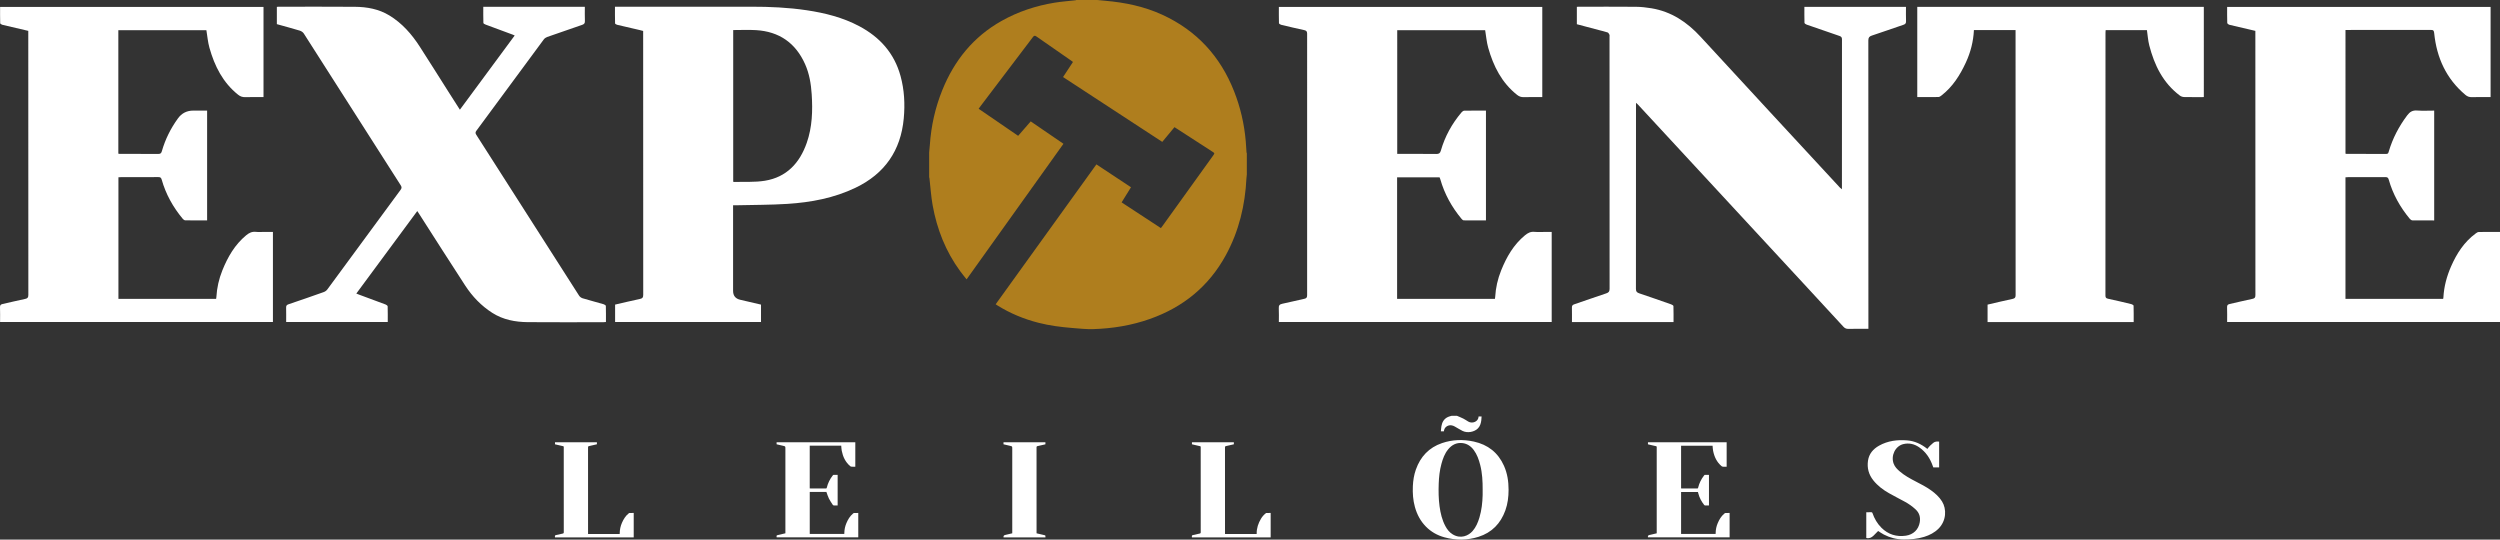
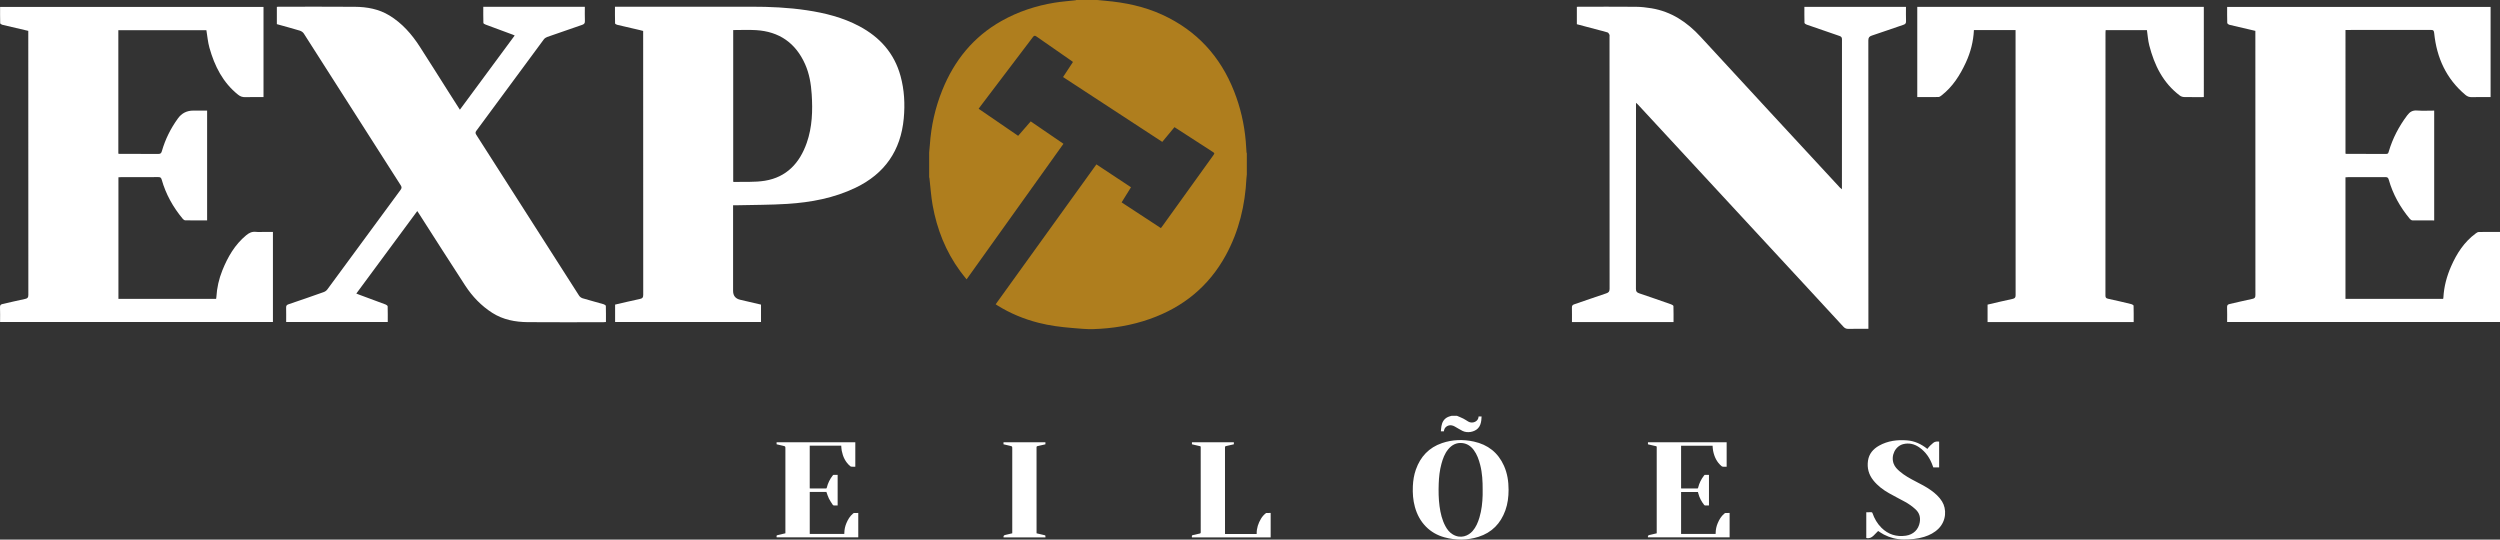
<svg xmlns="http://www.w3.org/2000/svg" id="Camada_2" data-name="Camada 2" viewBox="0 0 3298.44 711.9">
  <rect x="0" y="0" width="3298.44" height="711.9" fill="#333333" stroke="none" />
  <defs>
    <style>
      .cls-1 {
        fill: #af7e1e;
      }

      .cls-1, .cls-2 {
        stroke-width: 0px;
      }

      .cls-2 {
        fill: #fff;
      }
    </style>
  </defs>
  <g id="Camada_1-2" data-name="Camada 1">
    <g>
      <path class="cls-2" d="M811.55,401.88v22.99h192.5v-22.98c-9.04-2.11-18.23-4.27-27.42-6.38q-9.41-2.16-9.42-11.76v-112.92c1.77,0,3.26.03,4.75,0,22.31-.55,44.67-.41,66.93-1.83,31.13-1.99,61.61-7.69,90.02-21.36,38.35-18.45,59.55-48.93,63.48-91.37,1.75-18.94.78-37.65-4.27-56.06-8.23-30.02-27.27-51.18-54.31-65.58-21.77-11.59-45.34-17.49-69.54-21.11-24.16-3.61-48.49-4.69-72.9-4.66-58.29.06-116.57.02-174.86.02h-5.14c0,7.46-.08,14.72.13,21.97.02.67,1.72,1.63,2.78,1.88,9.97,2.39,19.97,4.66,29.95,6.98,1.35.31,2.69.7,4.34,1.13v4.28c0,114.6-.02,229.19.09,343.79,0,3.54-1.03,4.84-4.41,5.55-10.9,2.29-21.72,4.91-32.7,7.43ZM967.39,39.66c10.28,0,20.18-.49,30.01.09,30.62,1.81,52.34,16.91,64.82,44.93,5.6,12.56,7.83,25.99,8.71,39.61,1.4,21.76.78,43.37-6.54,64.23-9.33,26.62-26.56,45.24-55.19,49.94-13.41,2.2-27.34,1.2-41.04,1.63-.2,0-.41-.25-.79-.5V39.66Z" />
-       <path class="cls-2" d="M3298.44,306c-9.57,0-18.79-.08-28.01.09-1.36.02-2.85,1.02-4.03,1.9-15.22,11.23-25.07,26.47-32.53,43.54-5.7,13.05-9.34,26.57-10.1,40.82-.03.61-.19,1.22-.32,2h-128.89v-160.4c1.13-.07,2.24-.2,3.35-.2,16.43-.01,32.87.05,49.3-.07,2.64-.02,3.7.7,4.44,3.32,5.46,19.28,15.04,36.4,27.83,51.76.8.97,2.23,1.98,3.38,2,9.49.16,18.98.09,28.76.09v-144.9c-7.54,0-15.09.42-22.57-.13-5.94-.44-9.54,1.71-13.04,6.38-10.9,14.53-19.18,30.29-24.31,47.69-.54,1.82-.84,3.25-3.36,3.23-17.59-.12-35.18-.09-52.77-.12-.24,0-.48-.13-.99-.28V39.54h3.62c36.34,0,72.67.05,109.01-.09,3.47-.01,4.08,1.13,4.4,4.31,3.3,32.41,15.87,60.18,41.25,81.47,2.49,2.09,5.07,3.02,8.37,2.93,8.18-.21,16.38-.07,24.8-.07V9.12h-347.59c0,7.13-.11,14.16.14,21.19.03.87,1.84,2.15,3.03,2.44,11.2,2.73,22.44,5.28,34.06,7.98v4.23c0,114.74-.01,229.47.06,344.21,0,3.06-.62,4.47-3.9,5.14-10.04,2.04-19.99,4.57-30,6.77-2.54.56-3.58,1.54-3.48,4.32.23,6.38.07,12.78.07,19.44h360.02v-118.82Z" />
+       <path class="cls-2" d="M3298.44,306c-9.57,0-18.79-.08-28.01.09-1.36.02-2.85,1.02-4.03,1.9-15.22,11.23-25.07,26.47-32.53,43.54-5.7,13.05-9.34,26.57-10.1,40.82-.03.61-.19,1.22-.32,2h-128.89v-160.4c1.13-.07,2.24-.2,3.35-.2,16.43-.01,32.87.05,49.3-.07,2.64-.02,3.7.7,4.44,3.32,5.46,19.28,15.04,36.4,27.83,51.76.8.97,2.23,1.98,3.38,2,9.49.16,18.98.09,28.76.09v-144.9c-7.54,0-15.09.42-22.57-.13-5.94-.44-9.54,1.71-13.04,6.38-10.9,14.53-19.18,30.29-24.31,47.69-.54,1.82-.84,3.25-3.36,3.23-17.59-.12-35.18-.09-52.77-.12-.24,0-.48-.13-.99-.28V39.54h3.62c36.34,0,72.67.05,109.01-.09,3.47-.01,4.08,1.13,4.4,4.31,3.3,32.41,15.87,60.18,41.25,81.47,2.49,2.09,5.07,3.02,8.37,2.93,8.18-.21,16.38-.07,24.8-.07V9.12h-347.59c0,7.13-.11,14.16.14,21.19.03.87,1.84,2.15,3.03,2.44,11.2,2.73,22.44,5.28,34.06,7.98v4.23c0,114.74-.01,229.47.06,344.21,0,3.06-.62,4.47-3.9,5.14-10.04,2.04-19.99,4.57-30,6.77-2.54.56-3.58,1.54-3.48,4.32.23,6.38.07,12.78.07,19.44h360.02v-118.82" />
      <path class="cls-2" d="M156.13,202.78V39.86h116.17c1.32,7.87,1.94,15.73,4.03,23.18,6.79,24.12,17.68,45.88,37.83,61.95,2.87,2.29,5.77,3.3,9.45,3.19,7.93-.23,15.87-.07,24.06-.07V9.13H.12C.12,16.32.03,23.48.25,30.64c.02.75,1.83,1.83,2.97,2.11,11.21,2.71,22.44,5.27,34.1,7.98v4.18c0,114.74-.02,229.47.08,344.21,0,3.34-.95,4.62-4.23,5.29-9.92,2.02-19.74,4.5-29.63,6.66-2.5.55-3.64,1.45-3.53,4.28.25,6.39.08,12.79.08,19.47h360v-118.82c-3.81,0-7.6,0-11.38,0s-7.48.32-11.16-.08c-5.15-.56-8.99,1.39-12.84,4.58-14.98,12.42-24.25,28.62-31.37,46.31-4.54,11.28-7.16,22.97-7.86,35.1-.04.74-.21,1.48-.34,2.41h-128.89v-160.38c1.06-.07,2.17-.2,3.28-.2,16.43-.01,32.87.05,49.3-.07,2.58-.02,3.73.58,4.48,3.26,5.44,19.28,15.02,36.41,27.8,51.77.81.97,2.21,2.02,3.36,2.04,9.49.16,18.98.09,28.79.09v-144.9h-18.27q-12.76,0-20.2,10.27c-9.57,13.2-16.75,27.59-21.24,43.26-.76,2.65-1.76,3.67-4.66,3.65-17.07-.16-34.15-.09-51.23-.1-.37,0-.74-.11-1.54-.24Z" />
-       <path class="cls-2" d="M1843.3,394.3v-160.29h56.05c.26.69.69,1.58.96,2.52,5.53,19.41,15.1,36.66,27.95,52.14.76.91,1.95,2.05,2.96,2.07,9.72.16,19.44.09,29.32.09v-144.88c-9.72,0-19.22-.09-28.7.1-1.23.02-2.71,1.23-3.61,2.29-12.57,14.89-21.81,31.63-27.2,50.37-.99,3.46-2.46,4.49-6.05,4.44-17.06-.22-34.13-.1-51.51-.1V39.88h116.02c1.31,7.8,1.92,15.66,4.02,23.11,6.82,24.25,17.77,46.12,38.11,62.2,2.66,2.1,5.31,3.08,8.75,2.99,8.06-.23,16.13-.07,24.48-.07V9.15h-347.54c0,7.12-.09,14.28.13,21.43.02.77,1.79,1.88,2.91,2.15,10.09,2.43,20.2,4.8,30.35,6.99,2.81.61,3.9,1.62,3.9,4.74-.09,114.99-.09,229.98-.01,344.98,0,2.98-.77,4.19-3.8,4.82-9.66,1.99-19.21,4.56-28.88,6.49-3.79.76-4.91,2.35-4.71,6.08.32,5.87.09,11.77.09,17.97h359.98v-118.8c-2.59,0-5.21,0-7.83,0-5.01,0-10.05.36-15.01-.1-5.06-.47-8.74,1.52-12.45,4.58-15.02,12.38-24.27,28.59-31.4,46.29-4.54,11.28-7.18,22.97-7.87,35.1-.04.75-.2,1.49-.34,2.45h-129.03Z" />
      <path class="cls-2" d="M2074.02,424.95h134.01c0-7.14.1-14.14-.14-21.13-.03-.8-1.84-1.85-3.01-2.26-14.02-4.93-28.05-9.84-42.14-14.56-3.07-1.03-4.33-2.32-4.33-5.84.12-80.34.09-160.67.09-241.01v-4.48c1.18,1.03,1.85,1.51,2.39,2.1,75.1,81.15,150.2,162.31,225.29,243.48,15.33,16.57,30.67,33.13,45.92,49.77,1.88,2.05,3.79,2.95,6.64,2.89,8.58-.2,17.17-.07,26.39-.07v-5.44c0-125,.02-249.99-.09-374.99,0-3.7,1.1-5.31,4.57-6.45,13.99-4.61,27.86-9.58,41.83-14.28,2.46-.83,3.42-1.95,3.33-4.63-.22-6.26-.07-12.53-.07-18.97h-134.03c0,7.05-.1,14.07.13,21.08.03.83,1.77,1.94,2.93,2.35,14.38,5.05,28.78,10.06,43.23,14.92,2.46.83,3.31,1.95,3.31,4.61-.08,64.81-.07,129.62-.07,194.43,0,.87,0,1.74,0,3.3-1.23-1.03-2.03-1.56-2.66-2.25-61.31-66.3-122.72-132.51-183.83-198.99-17.84-19.41-38.58-33.24-64.9-37.61-6.69-1.11-13.51-1.88-20.27-1.94-25.16-.23-50.33-.09-75.49-.09-.76,0-1.53.08-2.58.13v22.95c9.5,2.52,19.14,5.08,28.78,7.64,3.96,1.05,7.98,1.92,11.86,3.23,1.05.35,1.79,1.92,2.41,3.07.32.6.06,1.51.06,2.28,0,110.88-.02,221.76.09,332.64,0,3.54-.96,5.1-4.36,6.22-14.11,4.65-28.1,9.7-42.19,14.42-2.37.8-3.22,1.86-3.16,4.33.15,6.26.05,12.52.05,19.17Z" />
      <path class="cls-2" d="M771.65,8.95h-134.02c0,7.15-.1,14.27.14,21.39.03.78,1.96,1.74,3.17,2.19,11.88,4.46,23.79,8.82,35.68,13.22.7.26,1.38.6,2.46,1.07-24.1,32.62-48.05,65.05-72.32,97.92-5.28-8.28-10.31-16.12-15.29-23.97-12.58-19.81-25.02-39.7-37.74-59.42-10.54-16.33-23.23-30.75-40-40.97-13.86-8.45-29.44-11.27-45.37-11.41-33.76-.3-67.53-.09-101.3-.09-.5,0-1.01.1-1.79.18v22.79c10.06,2.81,20.2,5.52,30.24,8.55,1.98.6,4.19,2.05,5.28,3.75,42.7,66.75,85.28,133.58,127.94,200.35,1.47,2.3,1.42,3.75-.21,5.97-32.26,43.79-64.42,87.66-96.68,131.44-1.12,1.52-2.98,2.82-4.76,3.45-15.45,5.49-30.94,10.88-46.48,16.11-2.43.82-3.14,1.94-3.08,4.36.15,6.25.05,12.51.05,19.02h134.03c0-6.95.1-13.83-.13-20.69-.03-.87-1.69-2.04-2.82-2.47-11.51-4.35-23.06-8.57-34.6-12.84-1.18-.44-2.35-.93-3.93-1.55,26.8-36.26,53.44-72.32,80.43-108.85,1.24,1.89,2.21,3.34,3.14,4.8,20.01,31.19,39.85,62.49,60.11,93.52,9.41,14.41,21.21,26.77,35.83,36.07,14.19,9.02,30.2,12.04,46.67,12.18,33.25.28,66.5.09,99.76.07,1.01,0,2.01-.14,3.41-.25,0-7.17.1-14.19-.13-21.21-.03-.79-1.77-1.91-2.9-2.23-9.23-2.68-18.54-5.1-27.74-7.86-1.75-.53-3.66-1.9-4.64-3.44-45.27-70.74-90.44-141.55-135.69-212.3-1.33-2.09-1.25-3.42.18-5.35,29.66-40.13,59.23-80.32,88.91-120.44,1.05-1.42,2.8-2.64,4.48-3.23,15.34-5.44,30.71-10.78,46.12-15.98,2.73-.92,3.77-2.15,3.65-5.11-.26-6.12-.08-12.26-.08-18.75Z" />
      <path class="cls-2" d="M2604.35,39.69h54.93v4.22c0,115.13-.01,230.25.07,345.38,0,3.16-.83,4.41-3.99,5.07-11.01,2.32-21.95,4.99-33.01,7.54v22.99h192.78c0-7.27.09-14.41-.14-21.54-.02-.75-1.83-1.83-2.97-2.1-10.22-2.48-20.44-4.92-30.72-7.1-2.72-.58-3.44-1.63-3.44-4.32.07-115.51.06-231.02.07-346.53,0-1.12.13-2.24.21-3.55h54.46c1,6.73,1.4,13.56,3.07,20.06,6.72,26.14,18.11,49.58,40.37,66.3,1.5,1.13,3.67,1.86,5.54,1.91,8.59.2,17.18.09,26.09.09V9.05h-378.07v119.04c9.49,0,18.72.08,27.94-.09,1.35-.03,2.81-1.09,3.98-2,14.8-11.47,24.41-26.74,32.17-43.47,6.28-13.55,9.9-27.69,10.66-42.85Z" />
      <path class="cls-1" d="M1447.86,0h-27.74c-.46.14-.91.35-1.38.4-9.09,1.03-18.24,1.66-27.25,3.13-24.67,4.04-48.14,11.75-69.99,24.03-37.19,20.91-62.38,52.1-78.23,91.29-9.41,23.26-14.8,47.42-16.46,72.44-.22,3.26-.59,6.5-.9,9.75,0,10.89,0,21.79,0,32.68.14.54.34,1.06.4,1.61,1.36,11.78,2.08,23.68,4.16,35.34,5.69,31.73,17.28,61.12,36.48,87.26,2.61,3.55,5.43,6.94,8.34,10.64,42.72-59.79,85.19-119.22,127.8-178.86-14.48-9.91-28.8-19.71-43.19-29.55-5.64,6.48-11.1,12.74-16.59,19.04-17.5-11.99-34.76-23.81-52.1-35.69.97-1.35,1.76-2.51,2.6-3.62,23.04-30.36,46.1-60.71,69.09-91.11,1.42-1.87,2.49-2.09,4.42-.74,15.34,10.73,30.75,21.38,46.13,32.06.73.51,1.42,1.07,2.2,1.66-4.35,6.61-8.6,13.07-13.09,19.89,43.65,28.53,87.2,56.98,130.91,85.55,5.39-6.5,10.73-12.95,16.1-19.42,1.68,1.07,3.14,1.99,4.59,2.93,15.17,9.81,30.33,19.62,45.5,29.43,3.03,1.96,3.05,2.11.9,5.11-22.2,30.87-44.39,61.75-66.59,92.62-.71.98-1.46,1.94-2.33,3.08-17.35-11.36-34.5-22.59-51.81-33.92,4.17-6.72,8.23-13.27,12.37-19.96-15.32-10.13-30.42-20.12-45.64-30.18-44.34,61.58-88.57,123.01-132.9,184.56.83.56,1.49,1.03,2.18,1.46,16.92,10.56,35.12,18.09,54.44,23,14.68,3.73,29.64,5.65,44.7,6.85,9.11.72,18.27,1.76,27.36,1.48,25.52-.79,50.55-4.85,74.71-13.38,43.96-15.51,77.86-43.05,100.3-84.19,17.31-31.73,25.46-65.91,27.2-101.8.07-1.54.32-3.06.48-4.59v-27.73c-.14-.54-.36-1.08-.4-1.62-.36-4.93-.6-9.87-1.03-14.8-1.98-22.72-7.08-44.71-15.46-65.93-18.2-46.04-49.39-79.93-94.52-100.69-23.96-11.02-49.38-16.24-75.51-18.5-3.42-.3-6.83-.66-10.25-.99Z" />
      <g>
        <path class="cls-2" d="M1915.29,548.57c-1.59.5-3.25.84-4.76,1.52-5.22,2.33-7.8,6.68-8.74,12.11-.39,2.24-.49,4.54-.74,6.92h4c.08-.53.13-1.08.25-1.63.95-4.34,5.54-7.19,10.25-6.24,1.3.26,2.58.8,3.75,1.44,3.48,1.91,6.81,4.11,10.36,5.86,6.4,3.17,15.65,1.5,20.41-3.49,2.79-2.93,3.81-6.63,4.33-10.5.22-1.66.25-3.34.38-5.12h-3.97c-.11,1.89-.68,3.64-2.01,5.09-2.92,3.17-7.86,3.86-11.72,1.6-2.15-1.26-4.19-2.74-6.42-3.86-2.75-1.38-5.64-2.48-8.47-3.71h-6.89Z" />
        <path class="cls-2" d="M1990.38,646.22c-.01-10.92-1.56-21.56-6.05-31.62-7.78-17.44-21.24-27.96-39.73-32-14.15-3.1-28.28-2.69-42.07,2.02-17.23,5.89-28.44,17.87-34.46,34.9-2.49,7.05-3.65,14.35-3.98,21.8-.41,9.35.19,18.6,2.72,27.65,2.74,9.79,7.35,18.57,14.54,25.85,6.8,6.89,14.99,11.5,24.29,14.06,15.06,4.15,30.16,4.12,45.06-.62,17.61-5.61,29.2-17.57,35.42-34.85,3.16-8.78,4.25-17.9,4.25-27.18ZM1956.17,646.24c0,2.29.05,4.59,0,6.88-.25,10.03-1.34,19.94-4.22,29.6-1.95,6.53-4.52,12.74-9.08,17.95-5.44,6.23-15.56,10.66-26.01,4.48-4.47-2.64-7.5-6.57-9.88-11.03-4.36-8.17-6.44-17.05-7.67-26.14-1.33-9.86-1.46-19.78-1.11-29.7.31-8.86,1.24-17.65,3.58-26.24,1.87-6.88,4.27-13.54,8.85-19.15,4.78-5.85,10.87-9.12,18.56-8.33,6.41.66,11.4,4.02,15.23,9.17,4.38,5.91,6.73,12.69,8.53,19.71,2.76,10.76,3.27,21.76,3.24,32.8Z" />
        <path class="cls-2" d="M2462.32,675.82v33.97c3.83,1.01,6.83-.45,9.44-2.93,2.15-2.05,4.18-4.22,6.21-6.28,2.38,1.5,4.86,3.32,7.57,4.71,8.06,4.14,16.63,6.39,25.73,6.48,9.35.09,18.58-.68,27.56-3.49,7.05-2.21,13.49-5.49,18.78-10.77,10.43-10.41,10.93-25.92,4.63-35.99-3.73-5.95-8.86-10.6-14.55-14.66-6.35-4.55-13.28-8.07-20.2-11.65-7.38-3.83-14.71-7.79-21.06-13.27-3.34-2.88-6.44-5.93-8.01-10.23-3.89-10.67,2.17-23.21,12.85-25.79,7.36-1.78,14.35-.17,20.6,4.08,9.14,6.21,14.82,15,18.36,25.31.16.46.34.92.5,1.35h7.72v-34.02c-2.79-.22-5.39-.28-7.77,1.66-2.89,2.34-5.52,4.88-7.71,7.97-.18-.12-.35-.2-.5-.32-7.7-6.1-16.39-10.12-26.16-10.91-12.93-1.05-25.57.48-37.13,6.98-7.76,4.36-13.24,10.66-14.58,19.74-1.42,9.62.88,18.33,7.03,26.02,5.71,7.14,12.85,12.51,20.71,16.95,6.91,3.91,14.01,7.48,20.98,11.29,5.09,2.78,9.79,6.11,14.06,10.06,5.07,4.69,6.64,10.45,5.49,17.1-1.65,9.51-8.41,16.18-18.32,17.6-12.36,1.77-23.23-1.57-32.18-10.43-5.54-5.48-9.35-12.1-11.88-19.44-.3-.86-.7-1.11-1.56-1.09-2.17.06-4.34.02-6.59.02Z" />
        <path class="cls-2" d="M1024.62,583.49v2.69c2.87.67,5.73,1.35,8.59,2,3.02.69,3.02.68,3.02,3.75v111.69c-3.21.75-6.35,1.49-9.49,2.21-2.39.55-2.39.53-2.03,3.15h107.67v-32.19c-1.86,0-3.77-.06-5.67.04-.49.03-.97.56-1.41.92-4.05,3.37-6.59,7.77-8.6,12.55-1.69,4.02-2.6,8.18-2.69,12.54-.01.53-.05,1.05-.09,1.66h-45.56v-55.43h21.98c1.1,2.96,1.95,5.97,3.32,8.73,1.45,2.92,3.36,5.61,5.14,8.35.27.41.97.72,1.49.75,1.59.1,3.19.03,4.88.03v-40.44c-1.82,0-3.65-.05-5.47.04-.38.02-.79.52-1.08.89-3.71,4.74-6.31,10.04-7.74,15.9-.17.69-.32,1.15-1.23,1.15-6.81-.04-13.61-.02-20.42-.03-.28,0-.55-.07-.89-.11v-56.3h41.56c.22,2.24.24,4.51.68,6.7,1.59,7.94,4.85,15.02,11.22,20.34.48.4,1.22.64,1.86.67,1.58.09,3.18.03,4.82.03v-32.28h-103.9Z" />
        <path class="cls-2" d="M2185.83,703.64c-3.37.77-6.59,1.52-9.83,2.25q-1.87.43-1.82,2.39c0,.2.03.4.05.69h107.77v-32.19c-1.88,0-3.72-.06-5.54.04-.5.03-1.01.48-1.44.84-4.07,3.35-6.64,7.73-8.67,12.5-1.72,4.05-2.66,8.25-2.74,12.65-.01.53-.05,1.06-.08,1.68h-45.55v-55.4h22.22c.16.6.34,1.26.51,1.92,1.46,5.64,4.13,10.68,7.74,15.22.27.33.77.65,1.17.67,1.68.08,3.36.03,5.15.03v-40.43c-1.81,0-3.68-.04-5.54.04-.34.02-.7.51-.97.86-3.72,4.74-6.31,10.04-7.75,15.89-.16.66-.26,1.19-1.2,1.18-6.85-.04-13.7-.02-20.54-.03-.24,0-.48-.06-.79-.1v-56.29h41.55c.21,2.2.25,4.47.68,6.65,1.57,7.95,4.85,15.02,11.2,20.35.51.42,1.3.65,1.97.7,1.54.1,3.1.03,4.72.03v-32.26h-103.83v2.69c2.48.58,5.01,1.17,7.55,1.76,1.04.24,2.07.54,3.11.7.74.12.97.47.9,1.16-.03.28,0,.57,0,.86v112.97Z" />
-         <path class="cls-2" d="M836.11,709.01v-32.22c-1.94,0-3.85-.02-5.76.02-.28,0-.56.3-.82.5-4.19,3.28-6.82,7.66-8.93,12.45-1.96,4.46-2.91,9.11-2.95,13.97,0,.24-.04.48-.06.78h-41.72v-1.36c0-37.65,0-75.3-.02-112.95,0-.99.22-1.42,1.26-1.63,3.48-.73,6.93-1.58,10.44-2.39v-2.69h-55.3v2.71c2.49.58,5.02,1.17,7.56,1.76,1.04.24,2.06.54,3.11.7.75.12.92.48.9,1.16-.04,1.02-.01,2.05-.01,3.08,0,36.42,0,72.84.03,109.26,0,1.18-.32,1.61-1.46,1.84-2.89.57-5.73,1.38-8.63,1.92-1.34.25-1.82.83-1.59,2.11.06.31.06.64.09.99h103.87Z" />
        <path class="cls-2" d="M1676.49,709.01v-32.22c-1.94,0-3.85-.02-5.76.02-.28,0-.56.3-.82.5-2.51,1.98-4.57,4.35-6.2,7.09-3.55,5.99-5.74,12.39-5.68,19.45,0,.2-.04.39-.06.66h-41.72c0-.48,0-.92,0-1.35,0-37.65,0-75.3-.02-112.95,0-.98.21-1.42,1.25-1.64,3.48-.73,6.93-1.58,10.44-2.39v-2.69h-55.3v2.71c2.48.58,5.02,1.17,7.56,1.76,1.04.24,2.06.54,3.11.7.74.12.97.48.89,1.16-.02.2,0,.41,0,.61,0,37.24,0,74.48.03,111.72,0,1.17-.31,1.61-1.46,1.84-2.89.57-5.73,1.38-8.63,1.92-1.34.25-1.82.82-1.59,2.11.06.31.06.64.09.99h103.87Z" />
        <path class="cls-2" d="M1379.29,586.18v-2.7h-55.3v2.71c2.82.66,5.68,1.34,8.54,1.99,3.02.69,3.02.68,3.02,3.75v110c0,.53,0,1.06,0,1.7-2.83.66-5.61,1.31-8.39,1.97-.36.08-.72.17-1.08.25q-2.39.53-2.07,3.14h55.33c0-.69.09-1.43-.04-2.12-.06-.29-.56-.63-.91-.71-3.18-.77-6.38-1.49-9.56-2.23-.36-.08-.71-.18-1.21-.31v-1.31c0-37.32,0-74.65-.03-111.97,0-1.12.3-1.55,1.4-1.78,3.44-.72,6.85-1.55,10.3-2.34Z" />
      </g>
    </g>
  </g>
</svg>